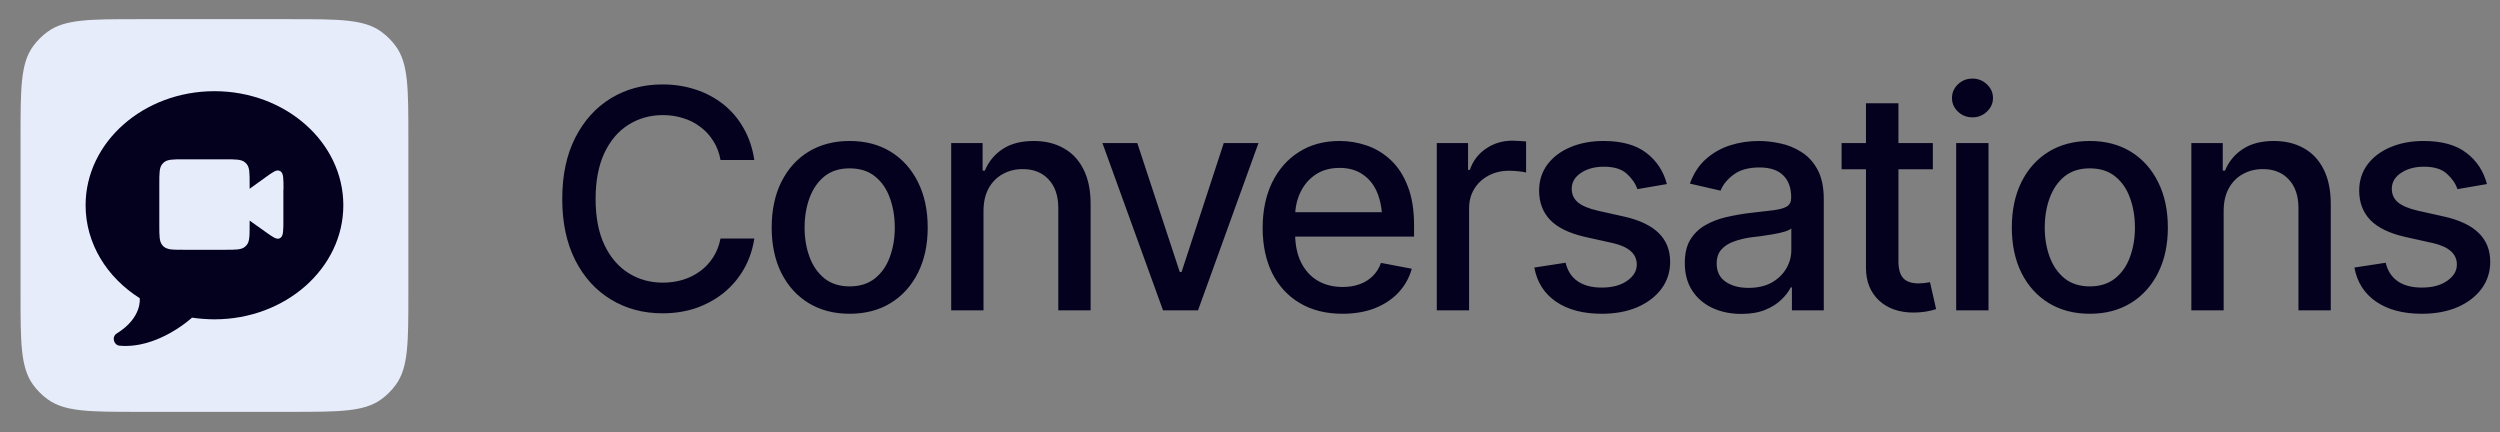
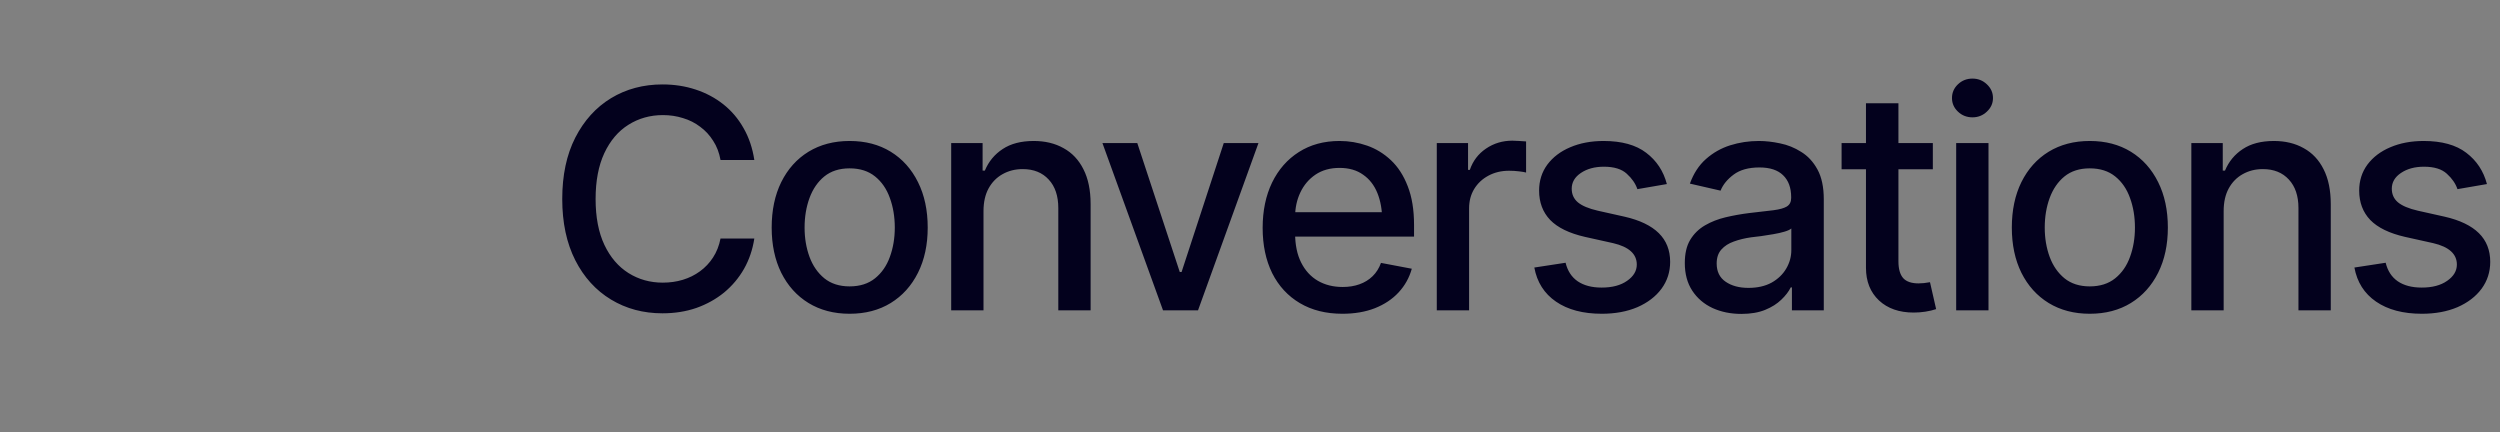
<svg xmlns="http://www.w3.org/2000/svg" width="816" height="141" viewBox="0 0 816 141" fill="none">
  <rect x="0" y="0" width="816" height="141" fill="#808080" stroke="none" />
  <path d="M216.23 102.265C209.98 102.265 204.382 100.767 199.434 97.772C194.486 94.778 190.596 90.497 187.764 84.931C184.932 79.332 183.516 72.675 183.516 64.96C183.516 57.18 184.932 50.507 187.764 44.94C190.628 39.342 194.518 35.045 199.434 32.05C204.382 29.055 209.98 27.558 216.23 27.558C220.072 27.558 223.669 28.111 227.021 29.218C230.407 30.325 233.434 31.936 236.104 34.052C238.773 36.168 240.97 38.755 242.695 41.815C244.453 44.875 245.625 48.342 246.211 52.216H235.176C234.753 49.84 233.955 47.756 232.783 45.966C231.644 44.143 230.228 42.613 228.535 41.376C226.875 40.106 225.003 39.162 222.92 38.544C220.869 37.893 218.688 37.567 216.377 37.567C212.21 37.567 208.451 38.625 205.098 40.741C201.777 42.825 199.157 45.917 197.236 50.019C195.348 54.088 194.404 59.068 194.404 64.96C194.404 70.884 195.365 75.881 197.285 79.95C199.206 83.987 201.826 87.046 205.146 89.13C208.467 91.213 212.194 92.255 216.328 92.255C218.639 92.255 220.82 91.946 222.871 91.327C224.922 90.709 226.794 89.781 228.486 88.544C230.179 87.307 231.595 85.81 232.734 84.052C233.906 82.261 234.72 80.194 235.176 77.851H246.211C245.658 81.464 244.535 84.768 242.842 87.763C241.149 90.725 238.984 93.296 236.348 95.478C233.711 97.626 230.7 99.302 227.314 100.507C223.929 101.679 220.234 102.265 216.23 102.265ZM277.314 102.411C272.204 102.411 267.728 101.239 263.887 98.895C260.078 96.552 257.116 93.264 255 89.032C252.917 84.8 251.875 79.885 251.875 74.286C251.875 68.622 252.917 63.674 255 59.442C257.116 55.178 260.078 51.874 263.887 49.53C267.728 47.187 272.204 46.015 277.314 46.015C282.458 46.015 286.934 47.187 290.742 49.53C294.551 51.874 297.513 55.178 299.629 59.442C301.745 63.674 302.803 68.622 302.803 74.286C302.803 79.885 301.745 84.8 299.629 89.032C297.513 93.264 294.551 96.552 290.742 98.895C286.934 101.239 282.458 102.411 277.314 102.411ZM277.314 93.476C280.667 93.476 283.434 92.597 285.615 90.839C287.796 89.081 289.408 86.754 290.449 83.856C291.523 80.927 292.061 77.737 292.061 74.286C292.061 70.77 291.523 67.548 290.449 64.618C289.408 61.688 287.796 59.345 285.615 57.587C283.434 55.829 280.667 54.95 277.314 54.95C273.994 54.95 271.243 55.829 269.062 57.587C266.914 59.345 265.303 61.688 264.229 64.618C263.154 67.548 262.617 70.77 262.617 74.286C262.617 77.737 263.154 80.927 264.229 83.856C265.303 86.754 266.914 89.081 269.062 90.839C271.243 92.597 273.994 93.476 277.314 93.476ZM321.016 68.915V101.288H310.469V46.698H320.723V55.683H321.455C322.692 52.72 324.629 50.377 327.266 48.651C329.902 46.894 333.288 46.015 337.422 46.015C341.133 46.015 344.372 46.796 347.139 48.358C349.938 49.888 352.103 52.183 353.633 55.243C355.195 58.303 355.977 62.095 355.977 66.62V101.288H345.43V67.89C345.43 63.951 344.388 60.858 342.305 58.612C340.221 56.334 337.389 55.194 333.809 55.194C331.367 55.194 329.17 55.748 327.217 56.855C325.296 57.929 323.783 59.475 322.676 61.493C321.569 63.511 321.016 65.985 321.016 68.915ZM410.762 46.698L391.035 101.288H379.609L359.834 46.698H371.211L385.078 88.788H385.664L399.434 46.698H410.762ZM438.154 102.411C432.816 102.411 428.193 101.256 424.287 98.944C420.381 96.633 417.37 93.378 415.254 89.179C413.171 84.947 412.129 80.015 412.129 74.384C412.129 68.785 413.154 63.853 415.205 59.589C417.288 55.325 420.202 52.004 423.945 49.628C427.721 47.219 432.148 46.015 437.227 46.015C440.319 46.015 443.314 46.519 446.211 47.528C449.108 48.537 451.712 50.133 454.023 52.313C456.335 54.495 458.158 57.327 459.492 60.81C460.859 64.293 461.543 68.492 461.543 73.407V77.216H418.135V69.257H456.074L451.143 71.894C451.143 68.541 450.622 65.579 449.58 63.007C448.538 60.435 446.976 58.433 444.893 57.001C442.842 55.536 440.286 54.804 437.227 54.804C434.167 54.804 431.546 55.536 429.365 57.001C427.217 58.466 425.573 60.403 424.434 62.812C423.294 65.22 422.725 67.857 422.725 70.722V76.142C422.725 79.885 423.376 83.059 424.678 85.663C425.98 88.267 427.786 90.253 430.098 91.62C432.441 92.987 435.16 93.671 438.252 93.671C440.27 93.671 442.093 93.378 443.721 92.792C445.381 92.206 446.813 91.327 448.018 90.155C449.222 88.983 450.133 87.535 450.752 85.81L460.811 87.714C459.997 90.644 458.564 93.215 456.514 95.429C454.463 97.642 451.875 99.368 448.75 100.604C445.658 101.809 442.126 102.411 438.154 102.411ZM468.965 101.288V46.698H479.17V55.438H479.756C480.765 52.509 482.523 50.198 485.029 48.505C487.568 46.78 490.433 45.917 493.623 45.917C494.274 45.917 495.039 45.95 495.918 46.015C496.829 46.047 497.562 46.096 498.115 46.161V56.317C497.692 56.187 496.927 56.057 495.82 55.927C494.746 55.797 493.656 55.731 492.549 55.731C490.042 55.731 487.796 56.269 485.811 57.343C483.857 58.384 482.311 59.833 481.172 61.688C480.065 63.511 479.512 65.627 479.512 68.036V101.288H468.965ZM544.062 60.077L534.443 61.737C533.825 59.914 532.669 58.238 530.977 56.708C529.316 55.178 526.826 54.413 523.506 54.413C520.511 54.413 518.005 55.097 515.986 56.464C514.001 57.798 513.008 59.508 513.008 61.591C513.008 63.414 513.675 64.895 515.01 66.034C516.377 67.174 518.542 68.085 521.504 68.769L530.244 70.722C535.225 71.861 538.952 73.651 541.426 76.093C543.9 78.534 545.137 81.659 545.137 85.468C545.137 88.755 544.193 91.685 542.305 94.257C540.417 96.796 537.796 98.798 534.443 100.263C531.09 101.695 527.217 102.411 522.822 102.411C516.702 102.411 511.722 101.093 507.881 98.456C504.04 95.819 501.68 92.108 500.801 87.323L511.006 85.761C511.657 88.43 512.975 90.448 514.961 91.815C516.979 93.183 519.583 93.866 522.773 93.866C526.224 93.866 528.991 93.134 531.074 91.669C533.19 90.204 534.248 88.43 534.248 86.347C534.248 82.896 531.676 80.569 526.533 79.364L517.305 77.314C512.194 76.142 508.418 74.302 505.977 71.796C503.568 69.257 502.363 66.067 502.363 62.226C502.363 59.003 503.258 56.171 505.049 53.73C506.872 51.288 509.362 49.4 512.52 48.065C515.71 46.698 519.339 46.015 523.408 46.015C529.333 46.015 533.971 47.3 537.324 49.872C540.71 52.444 542.956 55.845 544.062 60.077ZM568.379 102.46C564.928 102.46 561.803 101.825 559.004 100.556C556.204 99.254 553.991 97.366 552.363 94.892C550.736 92.418 549.922 89.407 549.922 85.858C549.922 82.766 550.508 80.243 551.68 78.29C552.884 76.304 554.495 74.726 556.514 73.554C558.532 72.382 560.778 71.503 563.252 70.917C565.726 70.331 568.265 69.875 570.869 69.55C574.157 69.192 576.81 68.882 578.828 68.622C580.846 68.362 582.311 67.955 583.223 67.401C584.167 66.815 584.639 65.888 584.639 64.618V64.374C584.639 61.282 583.76 58.889 582.002 57.196C580.277 55.504 577.705 54.657 574.287 54.657C570.739 54.657 567.923 55.438 565.84 57.001C563.789 58.531 562.373 60.273 561.592 62.226L551.582 59.931C552.786 56.61 554.528 53.941 556.807 51.923C559.118 49.872 561.755 48.375 564.717 47.431C567.712 46.487 570.837 46.015 574.092 46.015C576.273 46.015 578.584 46.275 581.025 46.796C583.467 47.284 585.762 48.212 587.91 49.579C590.091 50.914 591.865 52.834 593.232 55.341C594.6 57.847 595.283 61.086 595.283 65.058V101.288H584.883V93.817H584.492C583.841 95.152 582.816 96.487 581.416 97.821C580.049 99.156 578.291 100.263 576.143 101.142C573.994 102.021 571.406 102.46 568.379 102.46ZM570.674 93.964C573.636 93.964 576.159 93.394 578.242 92.255C580.326 91.083 581.921 89.553 583.027 87.665C584.134 85.777 584.688 83.775 584.688 81.659V74.579C584.297 74.937 583.564 75.279 582.49 75.605C581.416 75.93 580.195 76.207 578.828 76.435C577.461 76.662 576.126 76.874 574.824 77.069C573.522 77.232 572.432 77.362 571.553 77.46C569.502 77.753 567.63 78.209 565.938 78.827C564.245 79.413 562.878 80.292 561.836 81.464C560.827 82.603 560.322 84.117 560.322 86.005C560.322 88.642 561.299 90.627 563.252 91.962C565.205 93.296 567.679 93.964 570.674 93.964ZM630.879 46.698V55.243H601.094V46.698H630.879ZM609.053 33.71H619.648V85.272C619.648 87.779 620.169 89.618 621.211 90.79C622.253 91.929 623.929 92.499 626.24 92.499C626.794 92.499 627.38 92.466 627.998 92.401C628.649 92.336 629.3 92.239 629.951 92.108L631.953 100.897C630.879 101.256 629.707 101.532 628.438 101.728C627.168 101.923 625.898 102.021 624.629 102.021C619.909 102.021 616.133 100.702 613.301 98.065C610.469 95.396 609.053 91.848 609.053 87.421V33.71ZM638.496 101.288V46.698H649.043V101.288H638.496ZM643.818 38.3C641.963 38.3 640.384 37.681 639.082 36.444C637.78 35.207 637.129 33.726 637.129 32.001C637.129 30.243 637.78 28.746 639.082 27.509C640.384 26.272 641.963 25.653 643.818 25.653C645.641 25.653 647.204 26.272 648.506 27.509C649.84 28.746 650.508 30.243 650.508 32.001C650.508 33.726 649.84 35.207 648.506 36.444C647.204 37.681 645.641 38.3 643.818 38.3ZM682.1 102.411C676.989 102.411 672.513 101.239 668.672 98.895C664.863 96.552 661.901 93.264 659.785 89.032C657.702 84.8 656.66 79.885 656.66 74.286C656.66 68.622 657.702 63.674 659.785 59.442C661.901 55.178 664.863 51.874 668.672 49.53C672.513 47.187 676.989 46.015 682.1 46.015C687.243 46.015 691.719 47.187 695.527 49.53C699.336 51.874 702.298 55.178 704.414 59.442C706.53 63.674 707.588 68.622 707.588 74.286C707.588 79.885 706.53 84.8 704.414 89.032C702.298 93.264 699.336 96.552 695.527 98.895C691.719 101.239 687.243 102.411 682.1 102.411ZM682.1 93.476C685.452 93.476 688.219 92.597 690.4 90.839C692.581 89.081 694.193 86.754 695.234 83.856C696.309 80.927 696.846 77.737 696.846 74.286C696.846 70.77 696.309 67.548 695.234 64.618C694.193 61.688 692.581 59.345 690.4 57.587C688.219 55.829 685.452 54.95 682.1 54.95C678.779 54.95 676.029 55.829 673.848 57.587C671.699 59.345 670.088 61.688 669.014 64.618C667.939 67.548 667.402 70.77 667.402 74.286C667.402 77.737 667.939 80.927 669.014 83.856C670.088 86.754 671.699 89.081 673.848 90.839C676.029 92.597 678.779 93.476 682.1 93.476ZM725.801 68.915V101.288H715.254V46.698H725.508V55.683H726.24C727.477 52.72 729.414 50.377 732.051 48.651C734.688 46.894 738.073 46.015 742.207 46.015C745.918 46.015 749.157 46.796 751.924 48.358C754.723 49.888 756.888 52.183 758.418 55.243C759.98 58.303 760.762 62.095 760.762 66.62V101.288H750.215V67.89C750.215 63.951 749.173 60.858 747.09 58.612C745.007 56.334 742.174 55.194 738.594 55.194C736.152 55.194 733.955 55.748 732.002 56.855C730.081 57.929 728.568 59.475 727.461 61.493C726.354 63.511 725.801 65.985 725.801 68.915ZM811.738 60.077L802.119 61.737C801.501 59.914 800.345 58.238 798.652 56.708C796.992 55.178 794.502 54.413 791.182 54.413C788.187 54.413 785.68 55.097 783.662 56.464C781.676 57.798 780.684 59.508 780.684 61.591C780.684 63.414 781.351 64.895 782.686 66.034C784.053 67.174 786.217 68.085 789.18 68.769L797.92 70.722C802.9 71.861 806.628 73.651 809.102 76.093C811.576 78.534 812.812 81.659 812.812 85.468C812.812 88.755 811.868 91.685 809.98 94.257C808.092 96.796 805.472 98.798 802.119 100.263C798.766 101.695 794.893 102.411 790.498 102.411C784.378 102.411 779.398 101.093 775.557 98.456C771.715 95.819 769.355 92.108 768.477 87.323L778.682 85.761C779.333 88.43 780.651 90.448 782.637 91.815C784.655 93.183 787.259 93.866 790.449 93.866C793.9 93.866 796.667 93.134 798.75 91.669C800.866 90.204 801.924 88.43 801.924 86.347C801.924 82.896 799.352 80.569 794.209 79.364L784.98 77.314C779.87 76.142 776.094 74.302 773.652 71.796C771.243 69.257 770.039 66.067 770.039 62.226C770.039 59.003 770.934 56.171 772.725 53.73C774.548 51.288 777.038 49.4 780.195 48.065C783.385 46.698 787.015 46.015 791.084 46.015C797.008 46.015 801.647 47.3 805 49.872C808.385 52.444 810.632 55.845 811.738 60.077Z" fill="#03011D" />
-   <path d="M6.707 44.862C6.707 28.777 6.707 20.734 10.803 15.096C12.126 13.275 13.727 11.674 15.548 10.351C21.186 6.255 29.229 6.255 45.314 6.255H94.683C110.768 6.255 118.811 6.255 124.449 10.351C126.27 11.674 127.871 13.275 129.194 15.096C133.29 20.734 133.29 28.777 133.29 44.862V95.82C133.29 111.906 133.29 119.948 129.194 125.586C127.871 127.407 126.27 129.008 124.449 130.331C118.811 134.427 110.768 134.427 94.683 134.427H45.314C29.229 134.427 21.186 134.427 15.548 130.331C13.727 129.008 12.126 127.407 10.803 125.586C6.707 119.948 6.707 111.906 6.707 95.82V44.862Z" fill="#E7ECFB" />
-   <path fill-rule="evenodd" clip-rule="evenodd" d="M112.063 66.997C112.063 87.541 93.213 104.23 70.001 104.23C67.502 104.23 65.045 104.018 62.673 103.68C62.673 103.68 51.575 113.973 38.995 112.829C37.174 112.66 36.326 109.949 38.105 108.847C46.535 103.637 45.603 97.326 45.603 97.326C34.886 90.549 27.939 79.493 27.939 66.997C27.939 46.454 46.789 29.764 70.001 29.764C93.213 29.764 112.063 46.454 112.063 66.997ZM92.536 61.745C92.536 58.356 92.536 56.662 91.646 55.984L91.477 55.857L91.265 55.772C90.249 55.264 89.02 56.196 86.479 58.017L81.48 61.618V59.966C81.48 56.45 81.48 54.713 80.506 53.527C80.337 53.316 80.167 53.146 79.955 52.977C78.769 52.002 77.033 52.002 73.517 52.002H59.962C56.447 52.002 54.71 52.002 53.524 52.977C53.312 53.146 53.143 53.316 52.973 53.527C51.999 54.713 51.999 56.45 51.999 59.966V73.563C51.999 77.079 51.999 78.815 52.973 80.001C53.058 80.086 53.143 80.213 53.227 80.298C53.312 80.382 53.439 80.467 53.524 80.552C53.99 80.933 54.498 81.145 55.218 81.314C56.319 81.526 57.802 81.526 59.962 81.526H73.517C77.033 81.526 78.769 81.526 79.955 80.552C80.167 80.382 80.337 80.213 80.506 80.001C80.887 79.535 81.141 78.942 81.269 78.222C81.48 77.121 81.48 75.681 81.48 73.605V71.996L86.479 75.554C89.02 77.375 90.249 78.265 91.265 77.799C91.392 77.756 91.519 77.672 91.604 77.587C92.493 76.909 92.493 75.215 92.493 71.826V61.872L92.536 61.745Z" fill="#03011D" />
</svg>